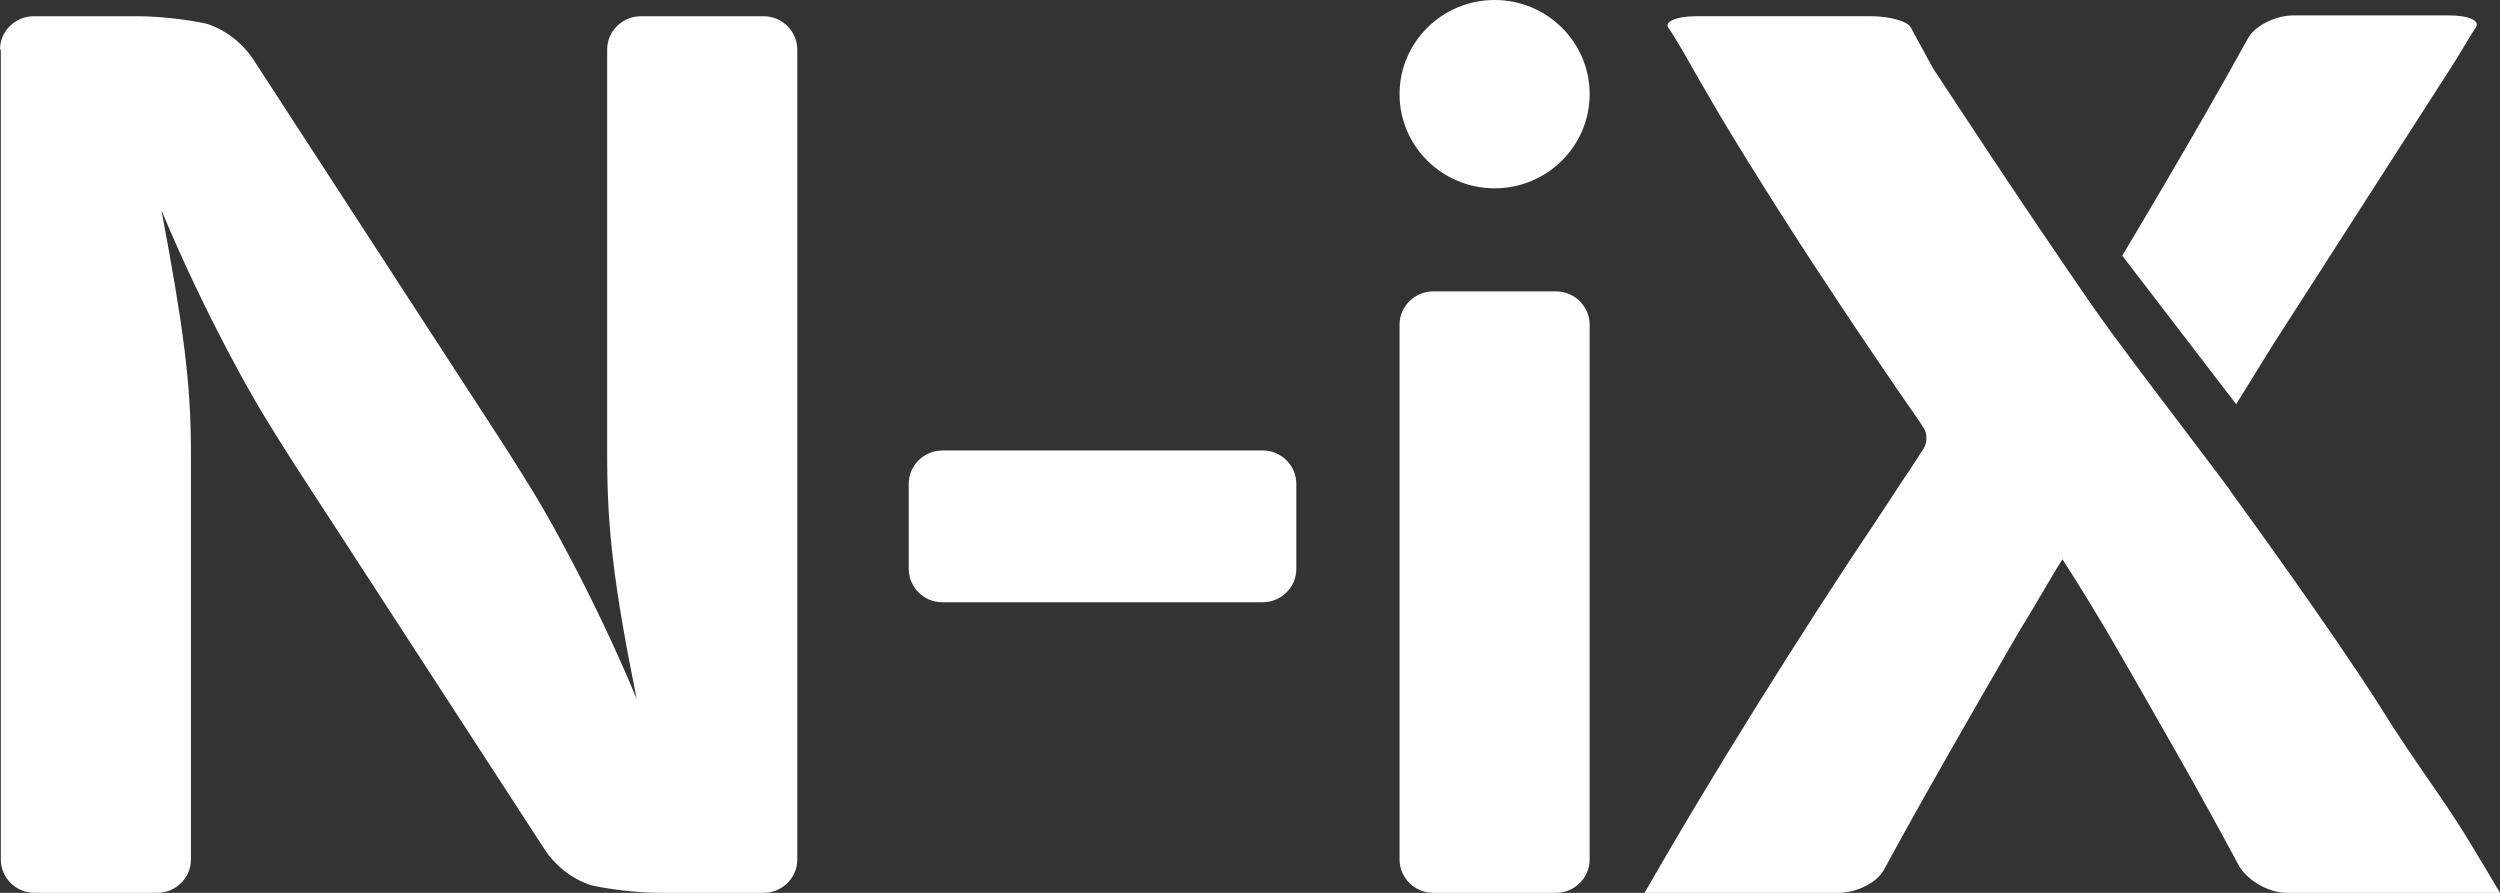
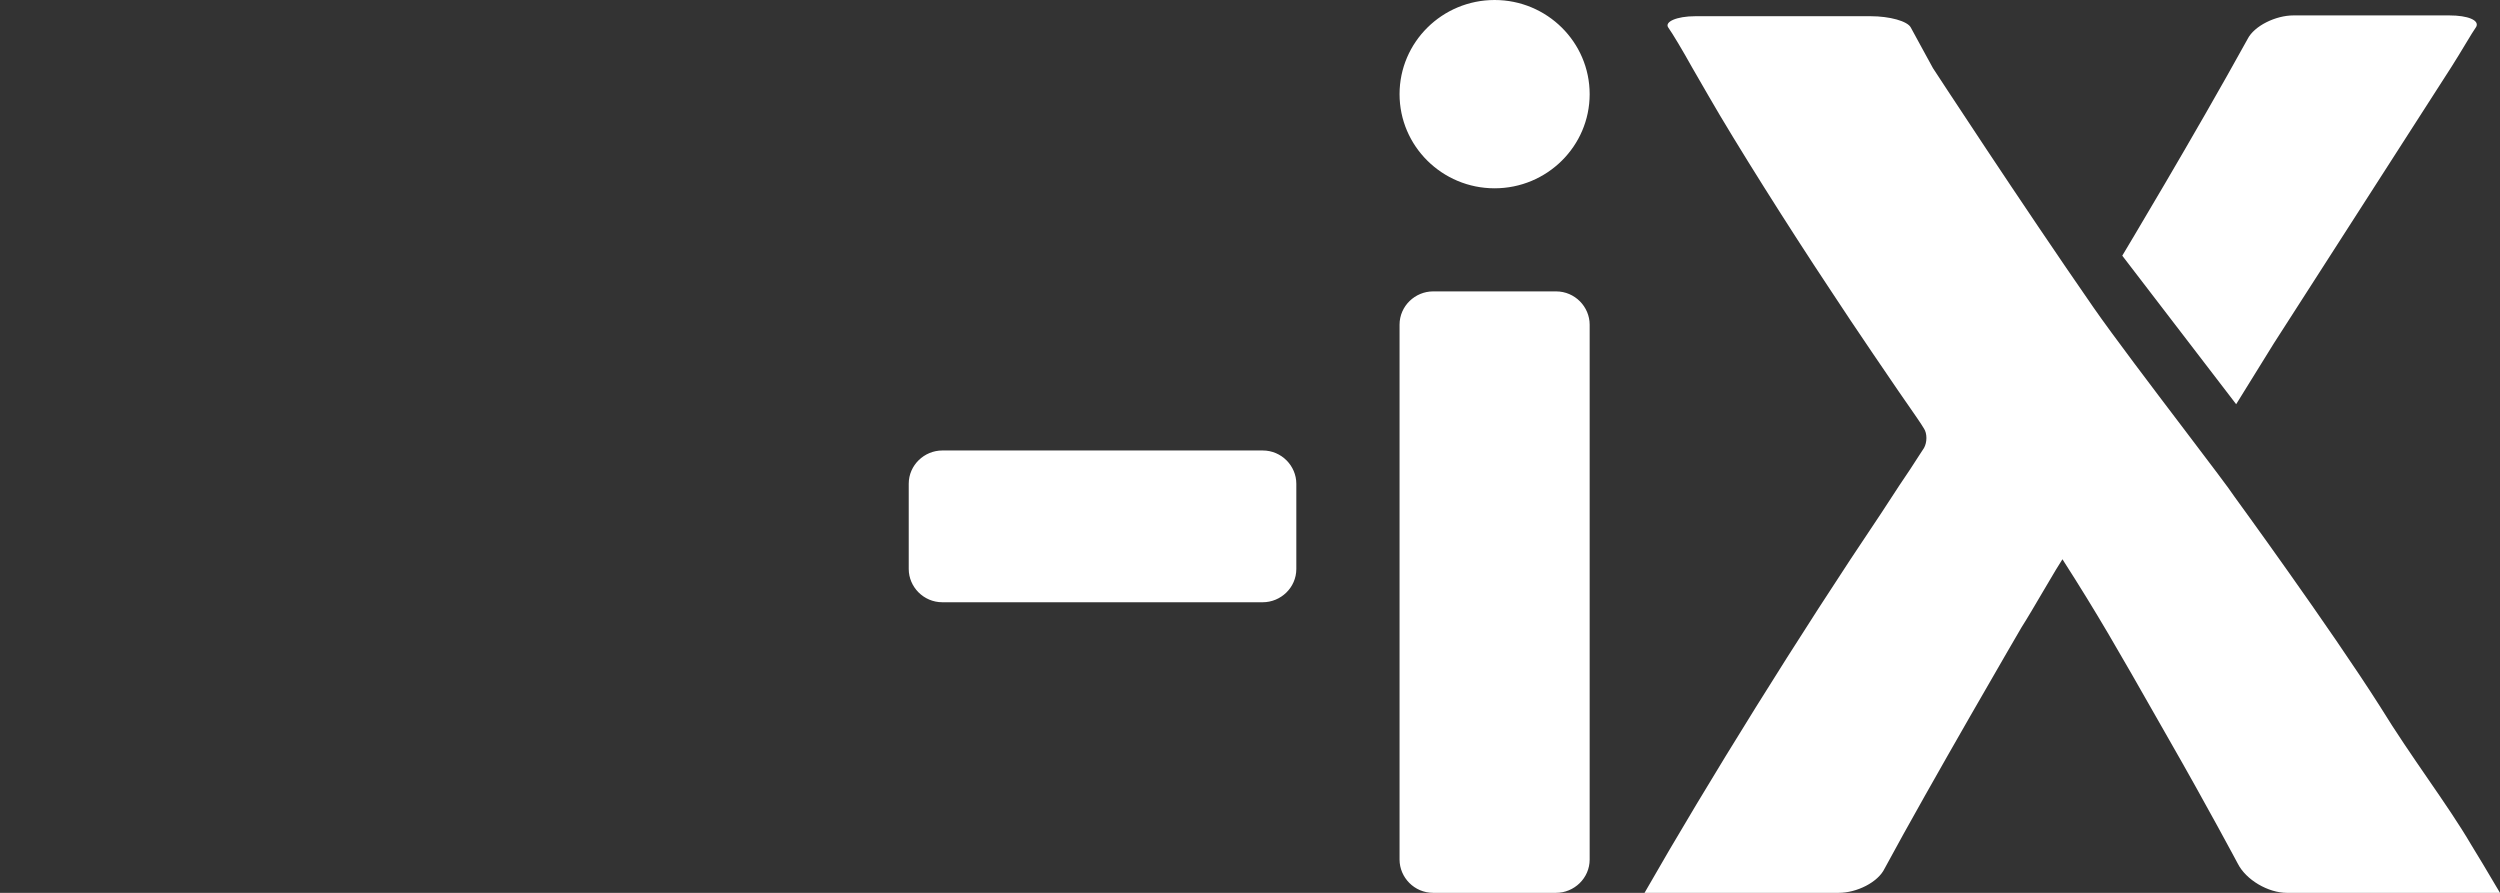
<svg xmlns="http://www.w3.org/2000/svg" width="140" height="50" viewBox="0 0 140 50" fill="none">
  <rect x="0" y="0" width="140" height="50" fill="#333333" stroke="none" />
  <g clip-path="url(#clip0_1267_1688)">
-     <path d="M0 2.773C0 1.728 0.872 0.91 1.881 0.91H7.8C8.855 0.91 10.508 1.091 11.517 1.319C11.517 1.319 13.077 1.682 14.179 3.319L28.266 25.001C28.817 25.864 29.735 27.319 30.24 28.182C30.24 28.182 33.085 32.955 35.654 39.137C34.323 32.546 34.002 29.455 34.002 25.501V2.773C34.002 1.727 34.874 0.91 35.883 0.91H42.767C43.822 0.91 44.648 1.773 44.648 2.773V48.137C44.648 49.182 43.776 50 42.767 50H36.893C35.837 50 34.185 49.818 33.176 49.591C33.176 49.591 31.615 49.227 30.514 47.591L16.428 25.909C15.877 25.046 14.96 23.591 14.455 22.727C14.455 22.727 11.61 17.955 9.04 11.773C10.279 18.364 10.692 21.455 10.692 25.318V48.136C10.692 49.181 9.821 49.999 8.811 49.999H1.927C0.872 49.999 0.046 49.136 0.046 48.136V2.773H0Z" fill="white" />
    <path fill-rule="evenodd" clip-rule="evenodd" d="M80.256 16.318C79.247 16.318 78.375 17.136 78.375 18.182V48.135C78.375 49.135 79.201 49.999 80.256 49.999H87.14C88.149 49.999 89.021 49.18 89.021 48.135V18.182C89.021 17.182 88.195 16.318 87.14 16.318H80.256ZM83.698 10.545C86.635 10.545 89.021 8.182 89.021 5.273C89.021 2.363 86.635 0 83.698 0C80.761 0 78.375 2.363 78.375 5.273C78.375 8.182 80.761 10.545 83.698 10.545ZM52.771 25.227C51.761 25.227 50.889 26.045 50.889 27.09V31.863C50.889 32.863 51.716 33.726 52.771 33.726H70.713C71.722 33.726 72.594 32.908 72.594 31.863V27.09C72.594 26.09 71.768 25.227 70.713 25.227H52.771ZM92.094 49.999C95.627 43.818 100.767 35.545 105.356 28.727L106.365 27.181C106.779 26.583 107.192 25.941 107.467 25.512C107.59 25.322 107.686 25.174 107.742 25.09C107.925 24.772 107.925 24.272 107.742 23.999C107.6 23.754 107.186 23.157 106.729 22.5H106.728C106.594 22.305 106.455 22.106 106.319 21.909C106.319 21.909 103.795 18.227 102.465 16.182C100.17 12.727 97.188 8 95.674 5.363L94.756 3.773C94.251 2.863 93.655 1.863 93.425 1.545C93.195 1.227 93.884 0.908 94.939 0.908H104.759C105.815 0.908 106.824 1.181 107.007 1.545C107.098 1.723 107.288 2.067 107.512 2.473C107.744 2.893 108.013 3.379 108.247 3.818C108.247 3.818 113.203 11.409 117.241 17.227C118.33 18.794 120.533 21.698 122.343 24.082H122.343C123.735 25.916 124.894 27.443 125.133 27.818C125.133 27.818 130.502 35.182 133.301 39.591C134.174 41.011 135.092 42.344 135.956 43.602C136.864 44.92 137.713 46.155 138.394 47.318C138.864 48.08 139.175 48.605 139.843 49.735L139.845 49.737L140 50H128.07C127.014 50 125.776 49.273 125.316 48.363C125.316 48.363 123.572 45.091 121.462 41.409L120.81 40.265C118.632 36.437 117.466 34.389 115.497 31.318L115.129 31.909C114.918 32.259 114.665 32.69 114.402 33.137C113.983 33.851 113.541 34.605 113.203 35.136C113.203 35.136 108.063 43.954 105.539 48.636C105.172 49.408 103.979 49.999 102.969 49.999H92.094ZM125.867 2.182C122.885 7.591 118.847 14.318 118.847 14.318L125.225 22.636L127.336 19.227L137.293 3.727C137.553 3.319 137.823 2.871 138.06 2.478C138.325 2.038 138.549 1.668 138.67 1.499C138.853 1.136 138.211 0.863 137.155 0.863H128.437C127.428 0.863 126.235 1.454 125.867 2.181V2.182Z" fill="white" />
  </g>
  <defs>
    <clipPath id="clip0_1267_1688">
      <rect width="140" height="50" fill="white" />
    </clipPath>
  </defs>
</svg>